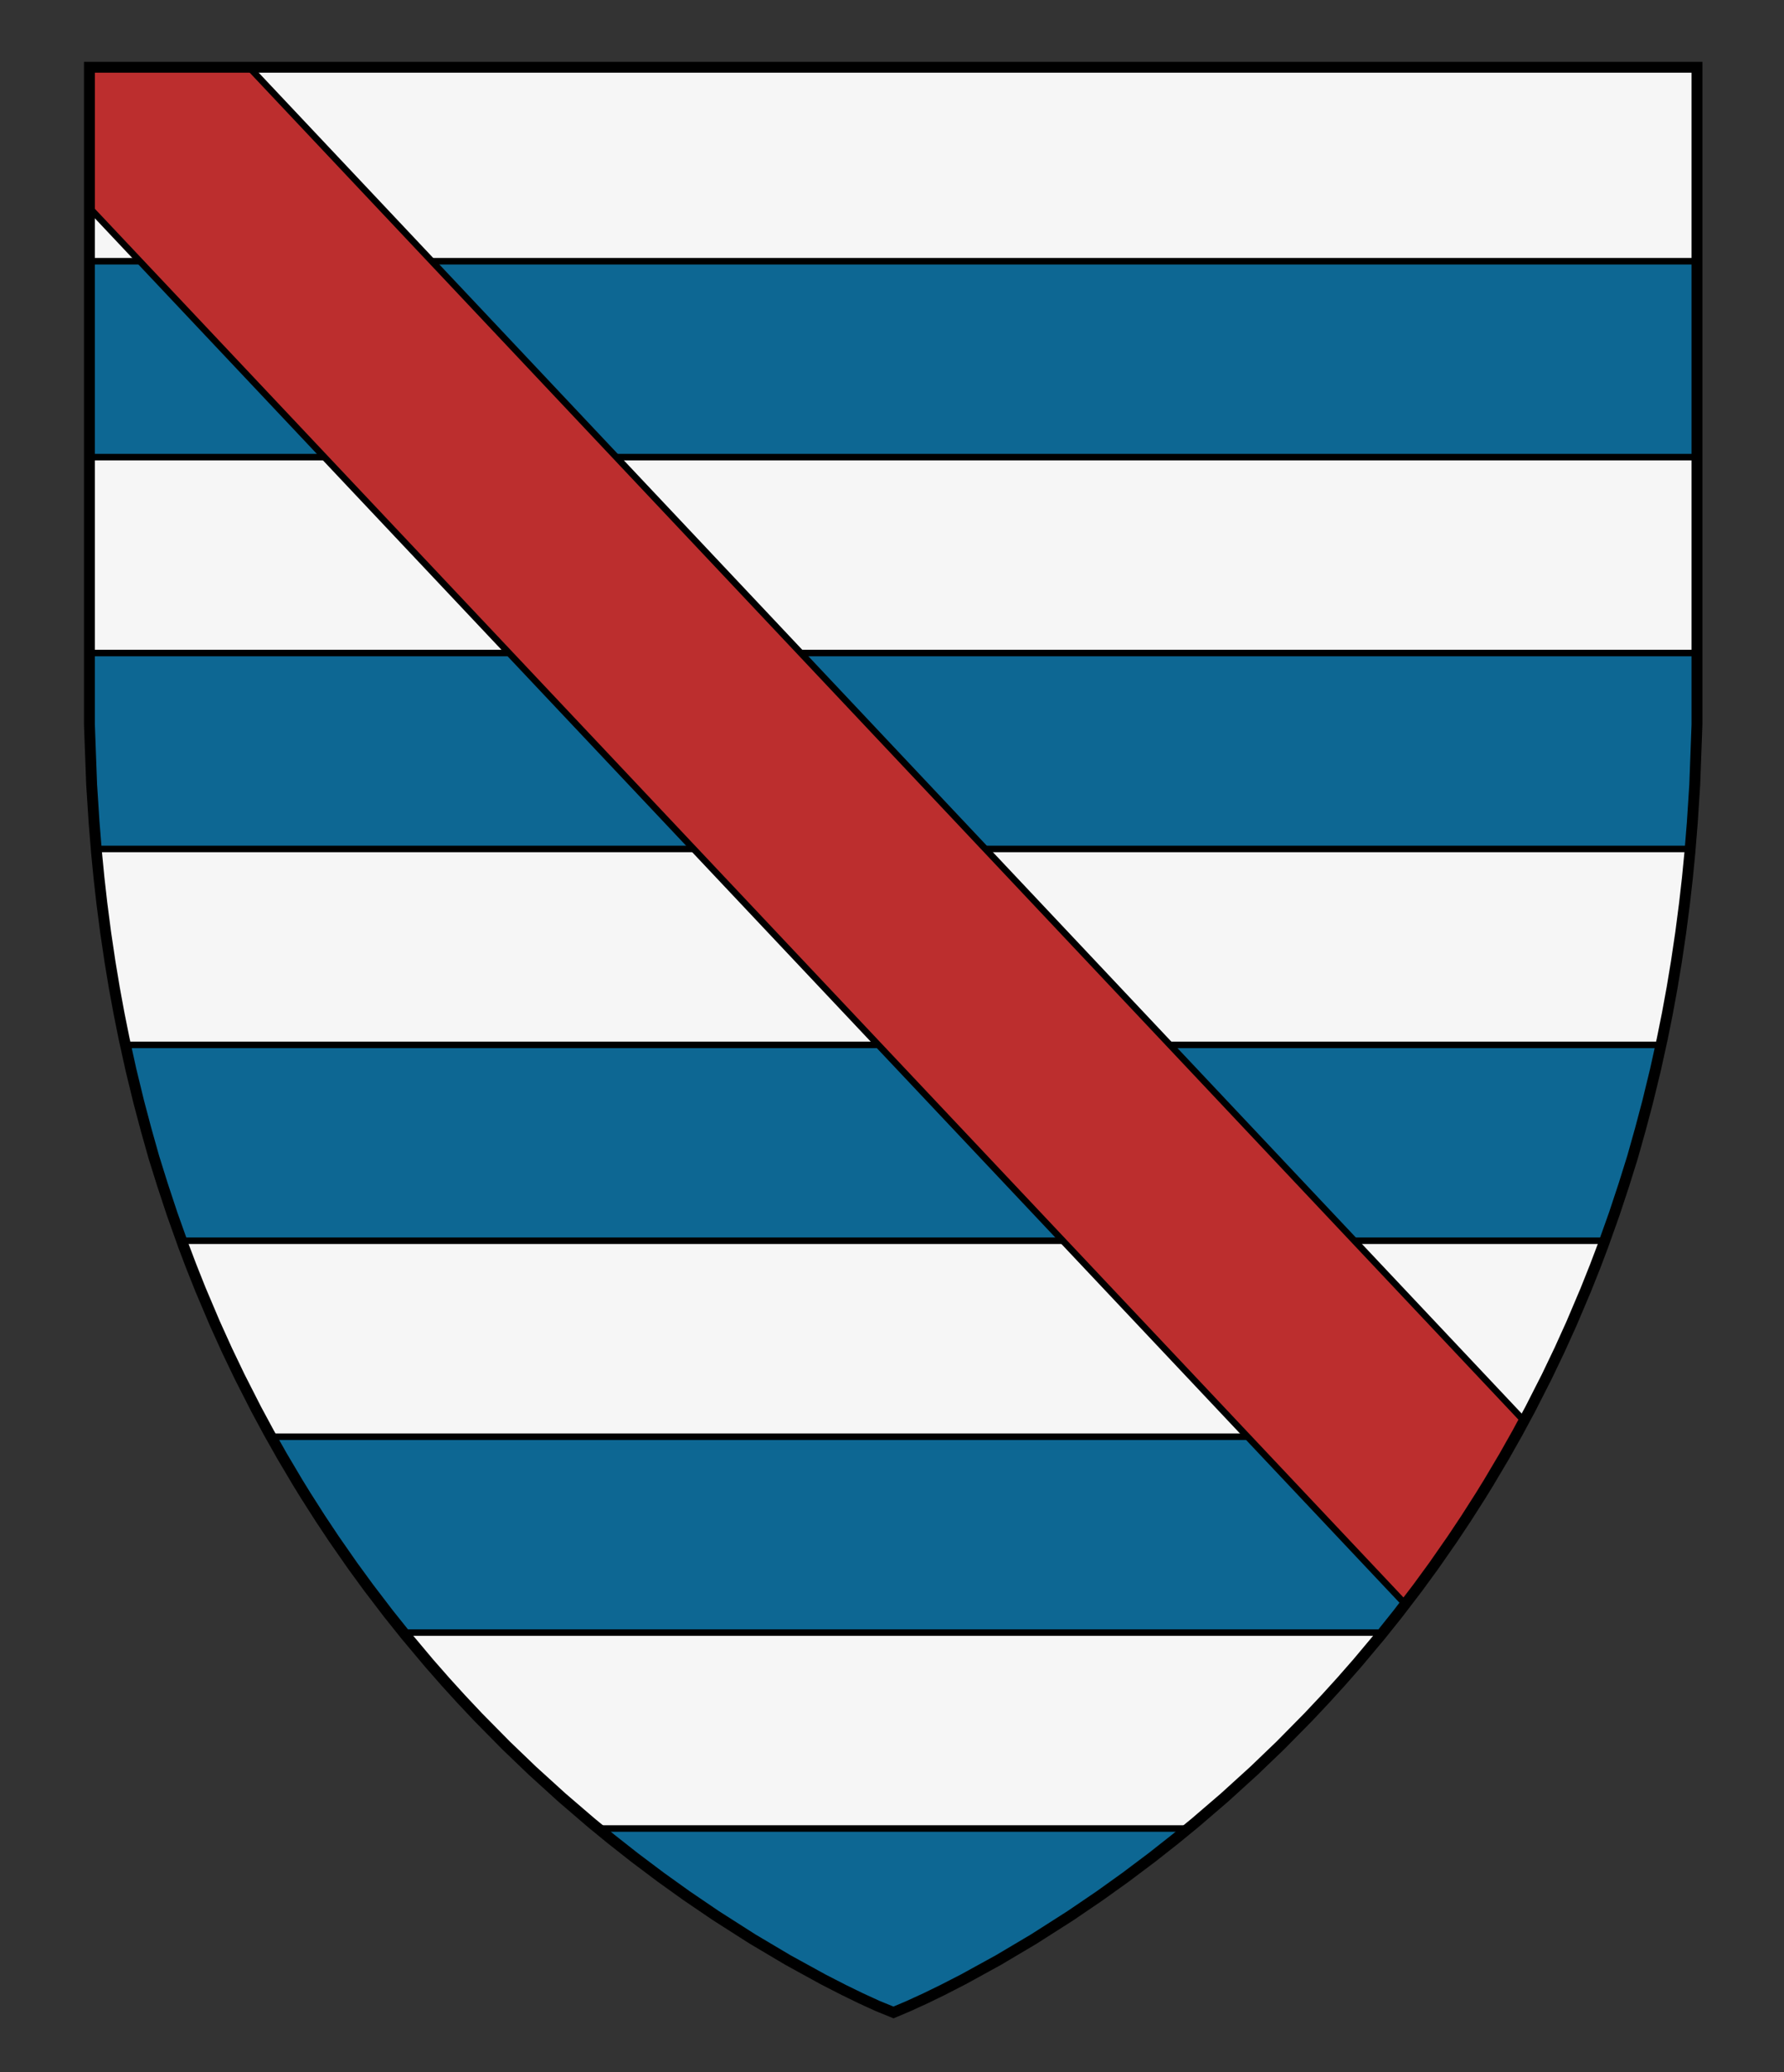
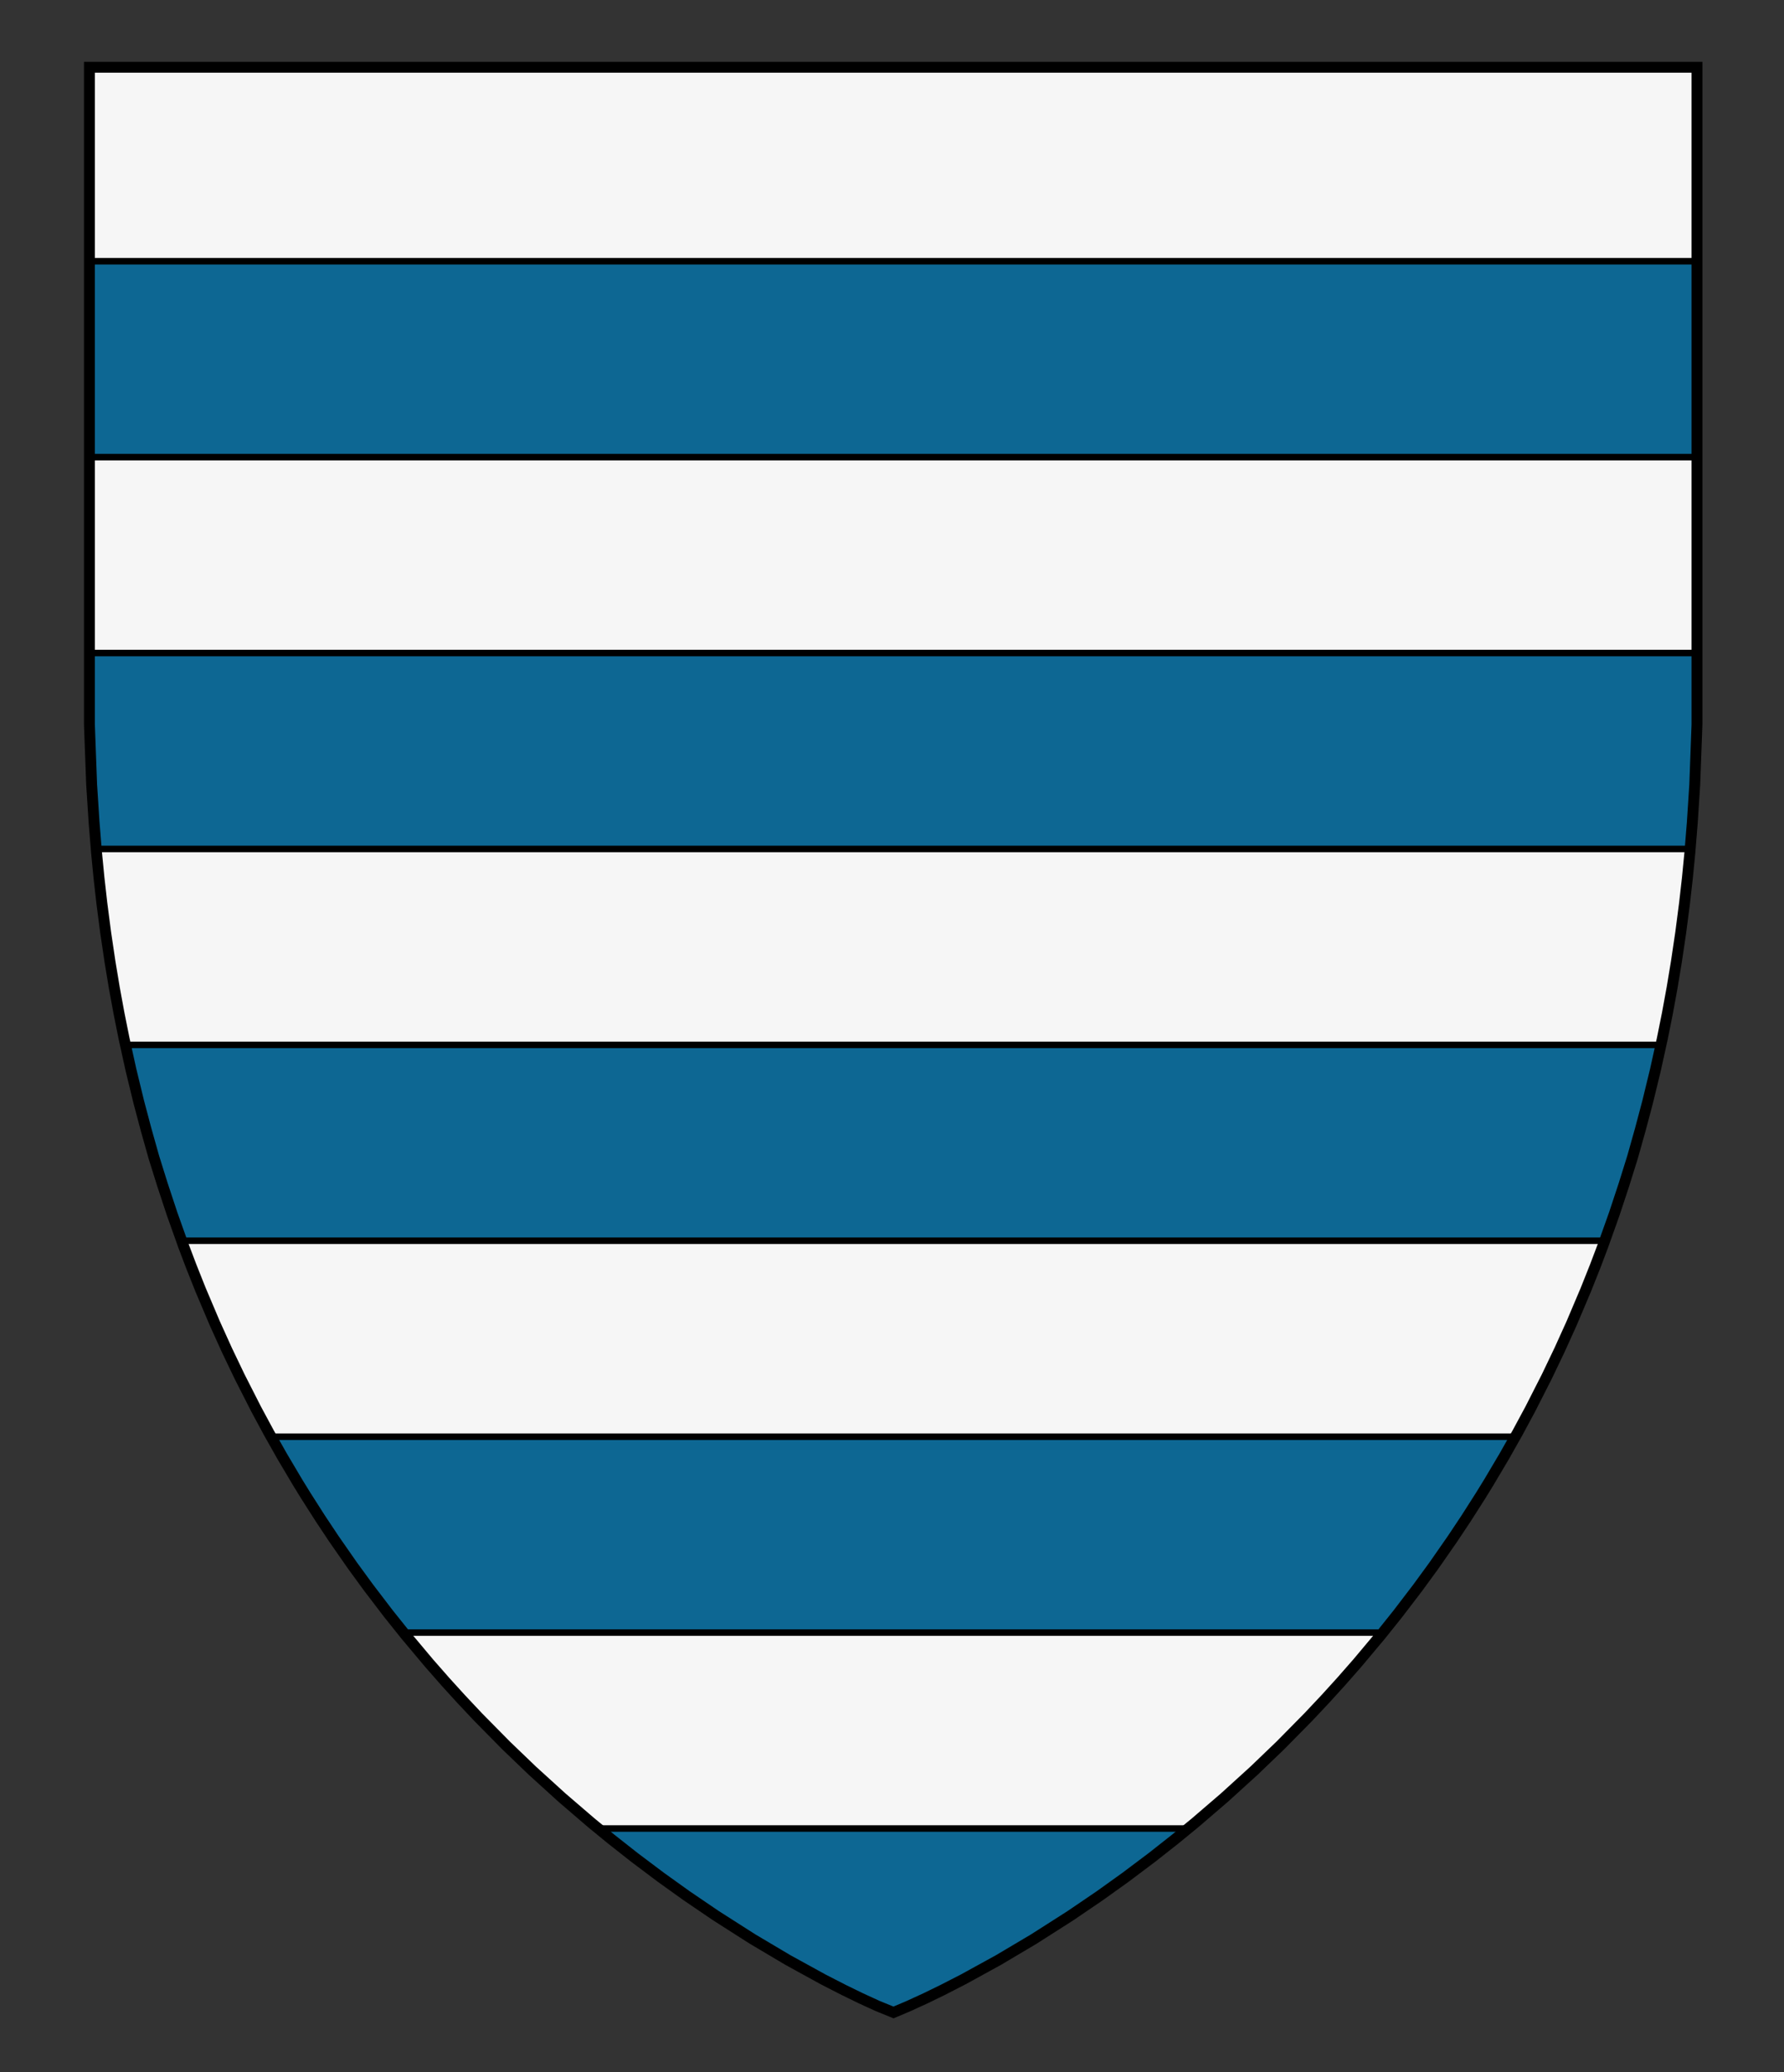
<svg xmlns="http://www.w3.org/2000/svg" xmlns:ns1="http://www.inkscape.org/namespaces/inkscape" xmlns:ns2="http://sodipodi.sourceforge.net/DTD/sodipodi-0.dtd" version="1.1" id="Layer_1" x="0px" y="0px" width="820px" height="952px" viewBox="0 0 820 952" enable-background="new 0 0 820 952" xml:space="preserve" ns1:version="0.92.2 (5c3e80d, 2017-08-06)" ns2:docname="Falvy9.svg">
  <rect x="0" y="0" width="820" height="952" fill="#333333" stroke="none" />
  <defs id="defs17" />
  <ns2:namedview pagecolor="#ffffff" bordercolor="#666666" borderopacity="1" objecttolerance="10" gridtolerance="10" guidetolerance="10" ns1:pageopacity="0" ns1:pageshadow="2" ns1:window-width="640" ns1:window-height="480" id="namedview15" showgrid="false" ns1:zoom="0.24789916" ns1:cx="410" ns1:cy="476" ns1:window-x="0" ns1:window-y="0" ns1:window-maximized="0" ns1:current-layer="Layer_1" />
  <g id="g30">
    <path style="fill:#f6f6f6" ns1:connector-curvature="0" id="path3" d="m 779.675,30.943 c 0,0 0,270.779 0,286.667 0,463.828 -369.289,606.944 -369.289,606.944 0,0 -368.727,-143.116 -368.727,-606.946 0,-15.89 0,-286.667 0,-286.667 z" />
    <rect style="fill:#0d6793;stroke:#000000;stroke-width:3;stroke-miterlimit:10" id="rect5" height="89.987" width="738.899" stroke-miterlimit="10" y="120.007" x="41.101" />
    <polygon style="fill:#0d6793;stroke:#000000;stroke-width:3;stroke-miterlimit:10" id="polygon7" points="43.238,377.749 44.232,389.995 776.865,389.995 777.862,377.749 778.979,360.396 779.395,349.209 780,332.9 780,300.007 41.101,300.007 41.101,332.9 41.706,349.209 42.122,360.396 " stroke-miterlimit="10" />
    <polygon style="fill:#0d6793;stroke:#000000;stroke-width:3;stroke-miterlimit:10" id="polygon9" points="70.732,531.641 74.659,544.199 79.115,557.676 83.503,569.994 737.598,569.994 741.985,557.676 746.441,544.199 750.365,531.641 753.948,518.929 757.308,506.275 760.887,491.567 763.438,480.006 57.664,480.006 60.214,491.567 63.793,506.275 67.15,518.929 " stroke-miterlimit="10" />
    <polygon style="fill:#0d6793;stroke:#000000;stroke-width:3;stroke-miterlimit:10" id="polygon11" points="147.25,697.586 153.48,706.95 162.085,719.304 169.495,729.449 178.568,741.326 185.5,749.993 635.602,749.993 642.531,741.326 651.605,729.449 659.016,719.304 667.616,706.95 673.852,697.586 680.509,687.156 684.299,681.007 691.439,668.964 696.495,660.006 124.601,660.006 129.661,668.964 136.802,681.007 140.592,687.156 " stroke-miterlimit="10" />
-     <path style="fill:#bc2e2e;stroke:#000000;stroke-width:3;stroke-linejoin:round;stroke-miterlimit:10" ns1:connector-curvature="0" id="path72" d="m 680.5,687.2 3.8,-6.1 7.1,-12 6,-10.6 3.1,-5.8 -586,-621.8 H 42 c 0,0 0,27.5 0,65.5 l 603.9,640.5 5.7,-7.5 7.4,-10.1 8.6,-12.4 6.2,-9.4 z" stroke-miterlimit="10" />
    <polygon style="fill:#0d6793;stroke:#000000;stroke-width:3;stroke-miterlimit:10" id="polygon13" points="315.657,870.924 329.093,880.054 345.925,890.79 362.194,900.44 378.389,909.332 387.924,914.221 395.731,918.021 403.438,921.551 410.698,924.5 417.661,921.551 425.365,918.021 433.177,914.221 442.712,909.332 458.906,900.44 475.176,890.79 492.008,880.054 505.441,870.924 517.325,862.415 529.428,853.323 540.177,844.862 546.102,840.006 275,840.006 280.924,844.862 291.673,853.323 303.771,862.415 " stroke-miterlimit="10" />
    <g id="g17">
      <polygon style="fill:none;stroke:#000000;stroke-width:5;stroke-miterlimit:10" id="polygon19" points="442.712,909.332 458.906,900.44 475.176,890.79 492.008,880.054 505.441,870.924 517.325,862.415 529.428,853.323 540.177,844.862 549.428,837.278 562.826,825.768 576.448,813.393 588.479,801.848 601.385,788.764 609.259,780.396 616.475,772.457 623.923,763.969 634.676,751.149 642.531,741.326 651.605,729.449 659.016,719.304 667.616,706.95 673.852,697.586 680.509,687.156 684.299,681.007 691.439,668.964 697.448,658.324 703.379,647.319 711.005,632.333 716.823,620.176 722.388,607.888 728.908,592.508 733.25,581.61 736.784,572.266 741.985,557.676 746.441,544.199 750.365,531.641 753.948,518.929 757.308,506.275 760.887,491.567 764.072,477.121 766.395,465.565 768.541,453.862 770.534,441.862 772.535,428.381 774.285,414.896 775.598,403.312 776.719,391.833 777.862,377.749 778.979,360.396 779.395,349.209 780,332.9 780,30.9 41.101,30.9 41.101,332.9 41.706,349.209 42.122,360.396 43.238,377.749 44.382,391.833 45.503,403.312 46.812,414.896 48.562,428.381 50.562,441.862 52.56,453.862 54.707,465.565 57.028,477.121 60.214,491.567 63.793,506.275 67.15,518.929 70.732,531.641 74.659,544.199 79.115,557.676 84.312,572.266 87.851,581.61 92.188,592.508 98.713,607.888 104.275,620.176 110.096,632.333 117.722,647.319 123.651,658.324 129.661,668.964 136.802,681.007 140.592,687.156 147.25,697.586 153.48,706.95 162.085,719.304 169.495,729.449 178.568,741.326 186.425,751.149 197.178,763.969 204.626,772.457 211.842,780.396 219.716,788.764 232.622,801.848 244.651,813.393 258.271,825.768 271.673,837.278 280.924,844.862 291.673,853.323 303.771,862.415 315.657,870.924 329.093,880.054 345.925,890.79 362.194,900.44 378.389,909.332 387.924,914.221 395.731,918.021 403.438,921.551 410.698,924.5 417.661,921.551 425.365,918.021 433.177,914.221 " stroke-miterlimit="10" />
    </g>
  </g>
</svg>